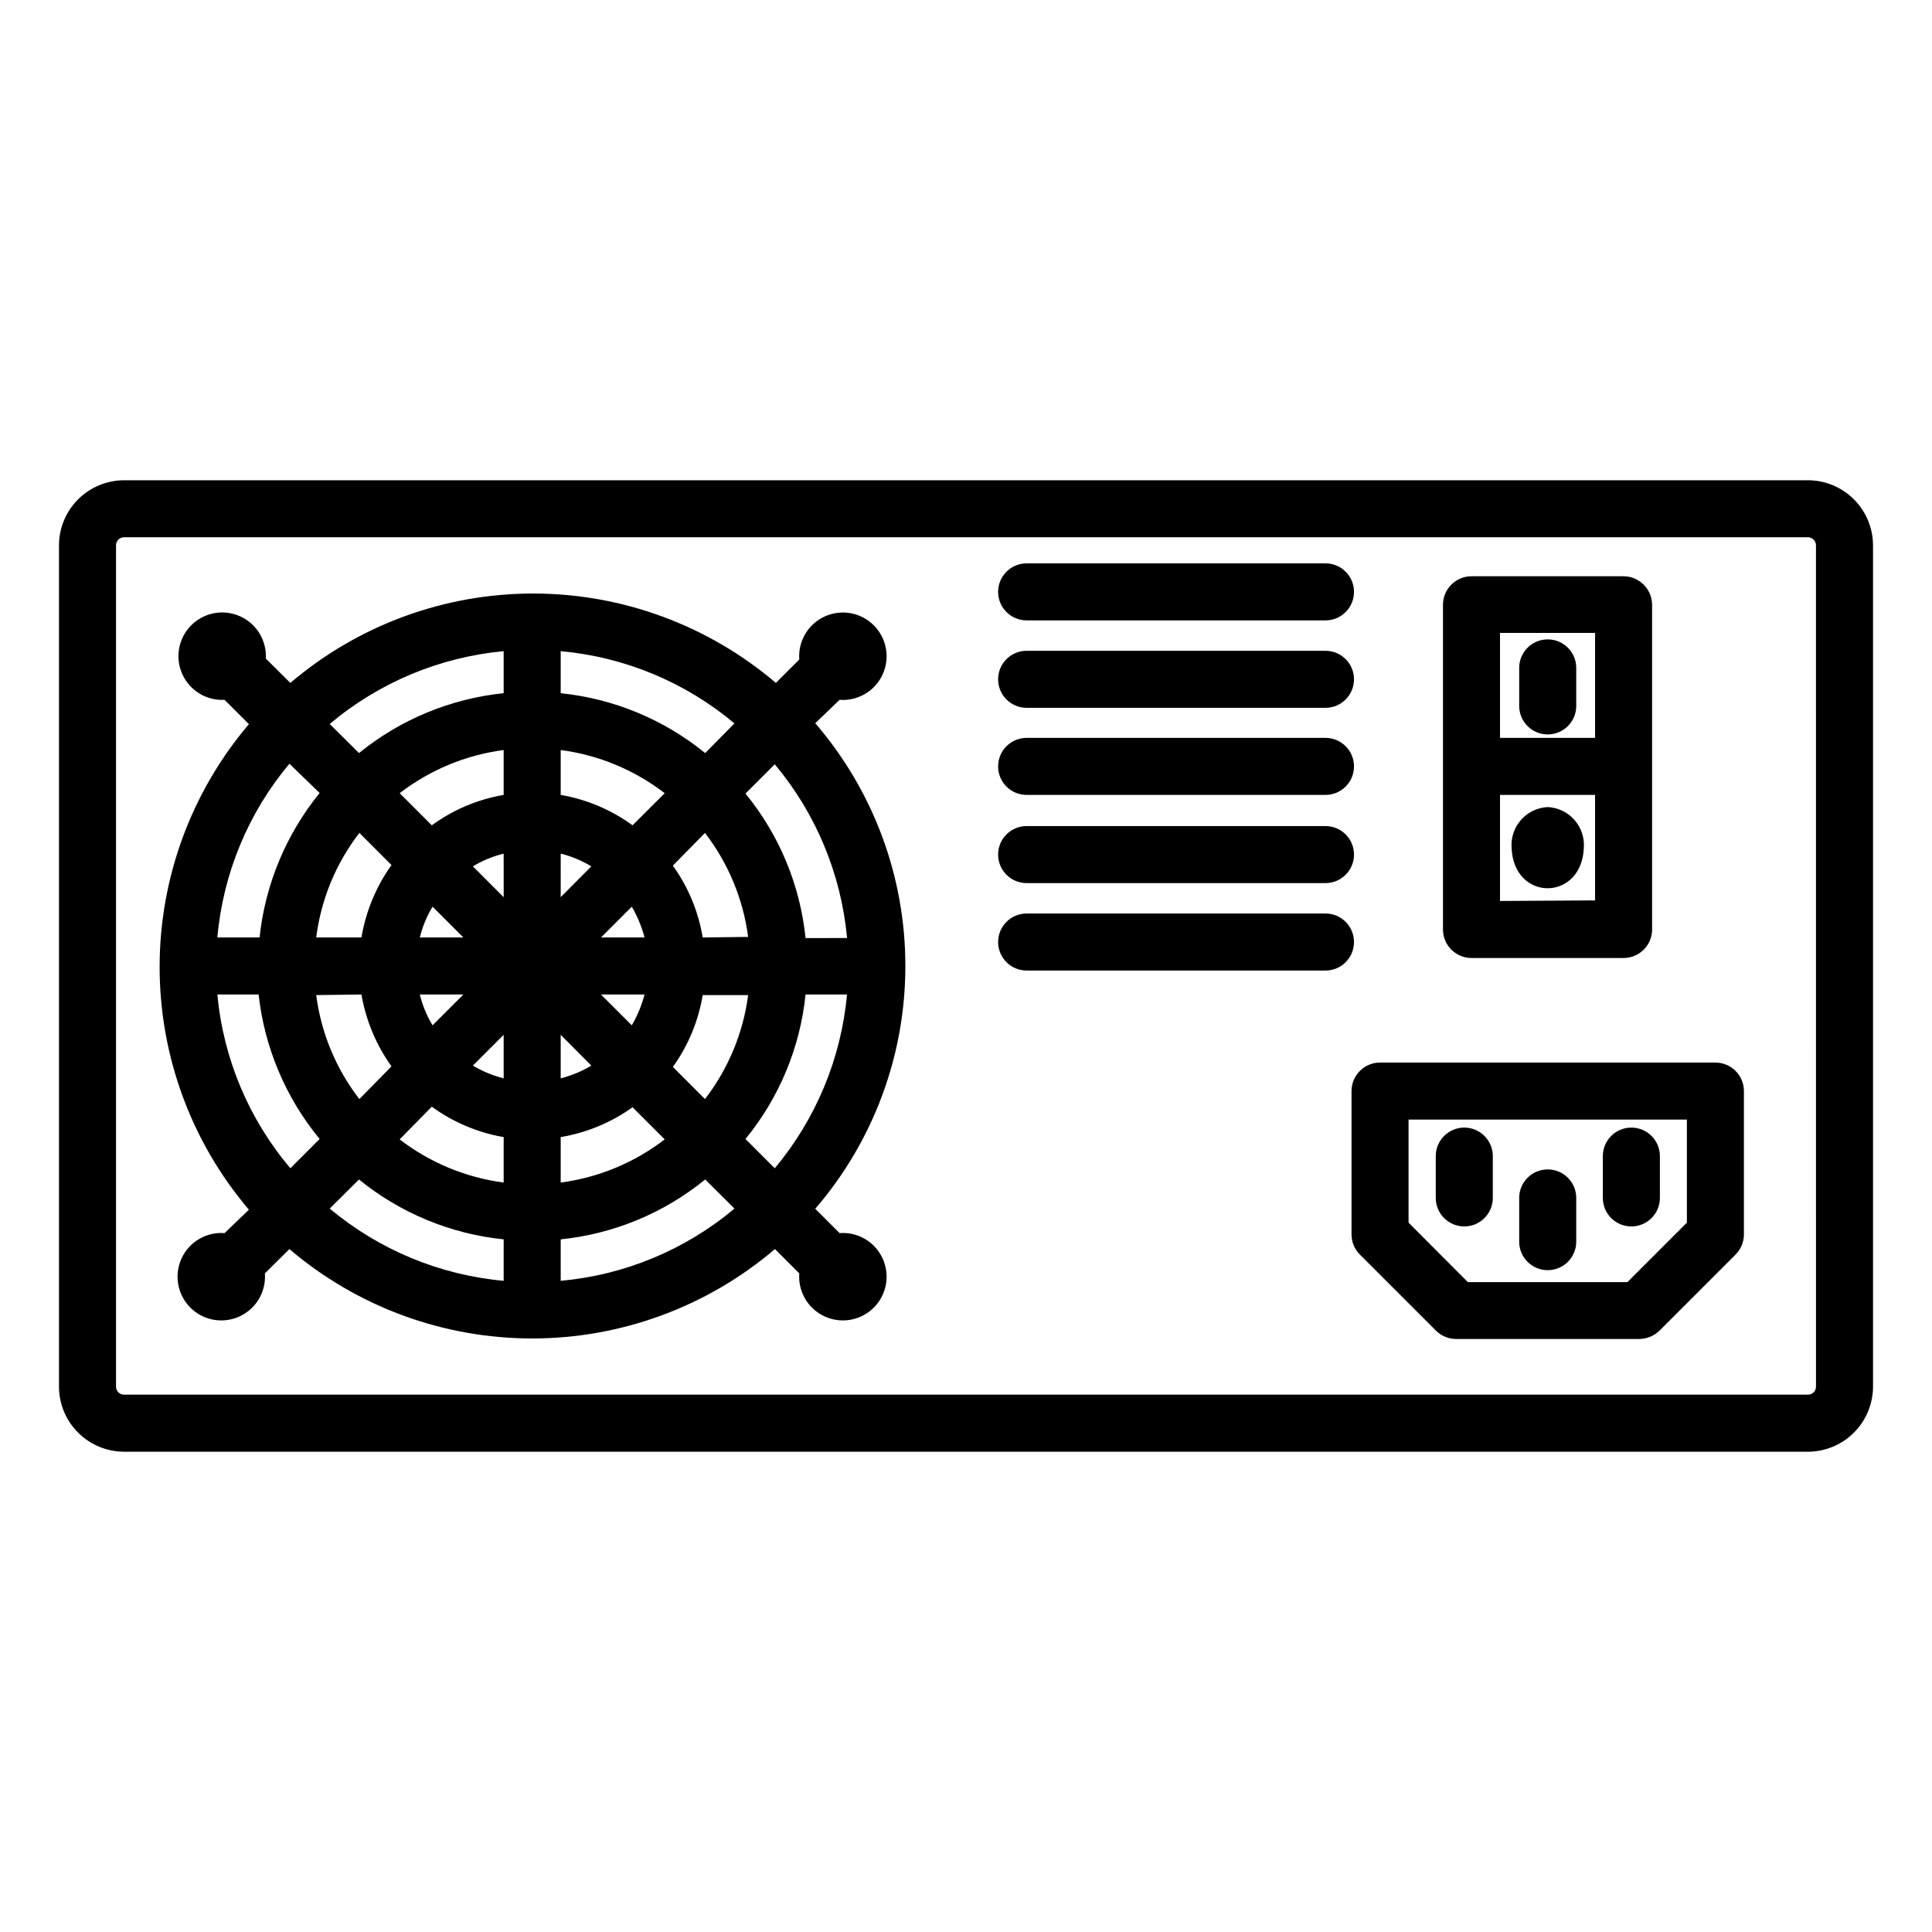
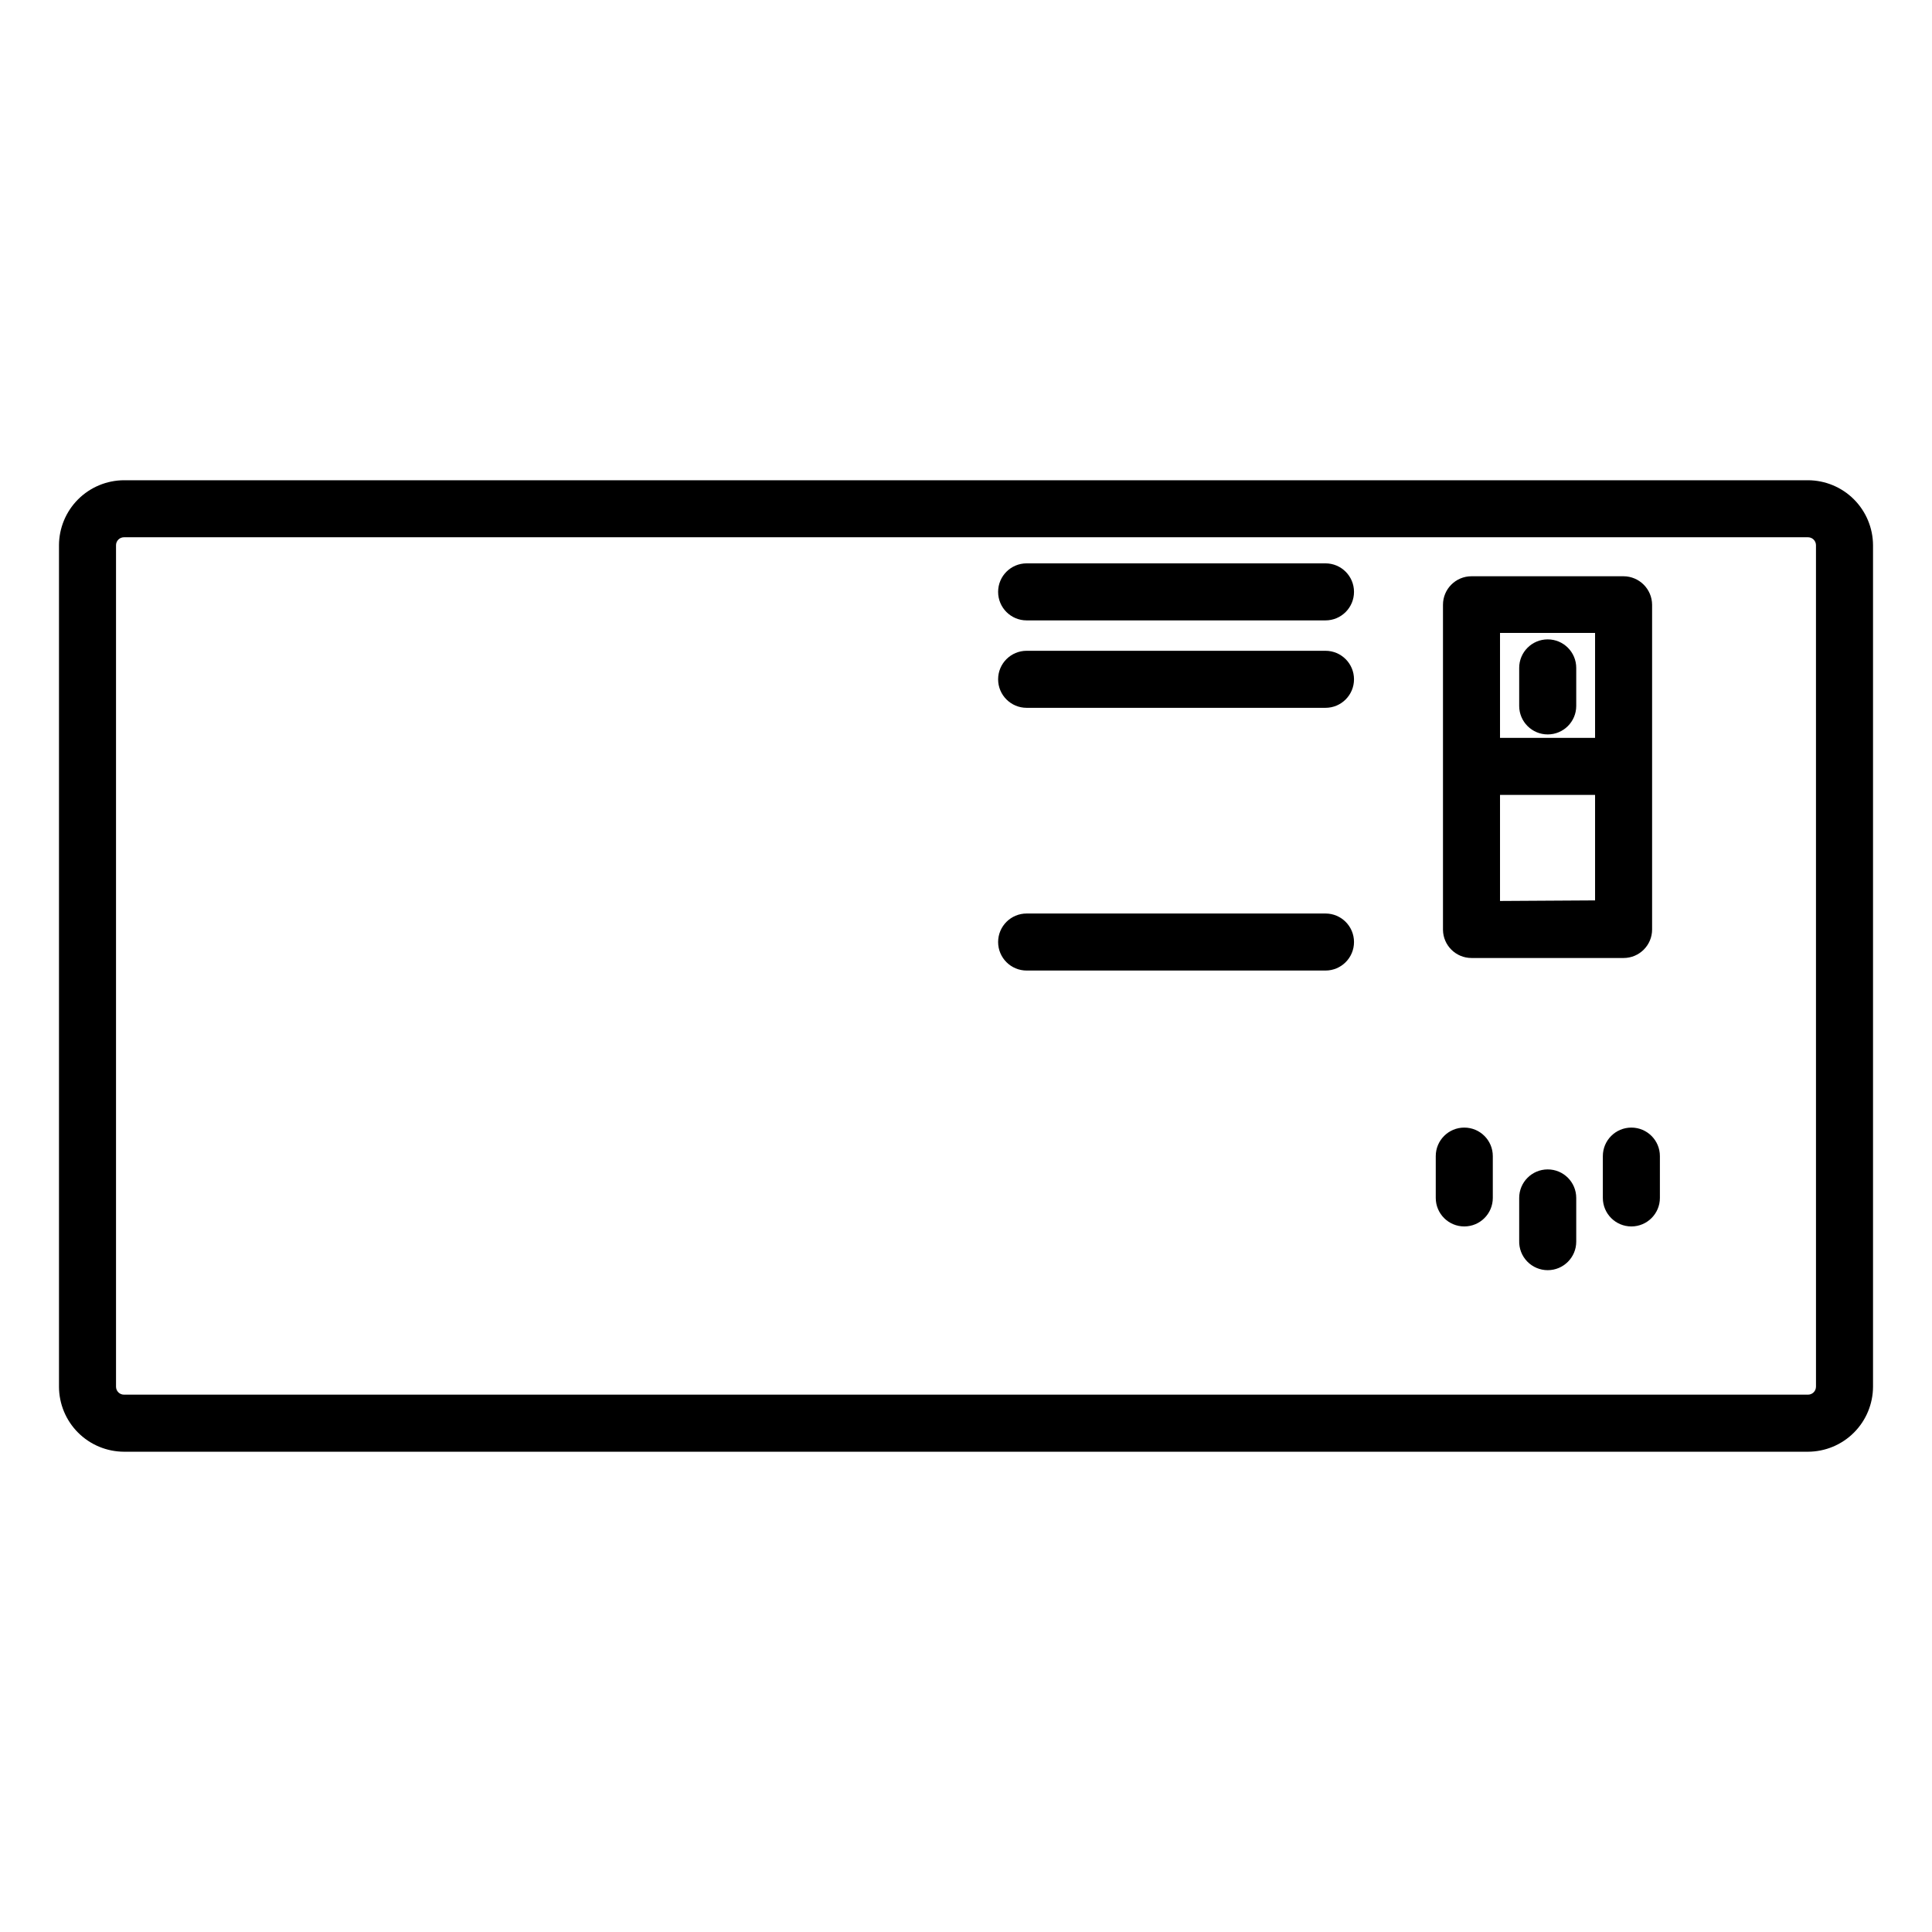
<svg xmlns="http://www.w3.org/2000/svg" fill="#000000" width="800px" height="800px" version="1.1" viewBox="144 144 512 512">
  <g>
    <path d="m623.14 271.27h-446.28c-4.562 0.016-8.938 1.836-12.168 5.062-3.227 3.231-5.047 7.606-5.059 12.168v222.99c0.012 4.566 1.832 8.941 5.059 12.168 3.231 3.231 7.606 5.047 12.168 5.062h446.28c4.566-0.016 8.941-1.832 12.168-5.062 3.227-3.227 5.047-7.602 5.062-12.168v-222.99c-0.016-4.562-1.836-8.938-5.062-12.168-3.227-3.227-7.602-5.047-12.168-5.062zm2.117 240.21-0.004 0.004c0 0.562-0.223 1.098-0.617 1.496-0.398 0.395-0.938 0.621-1.496 0.621h-446.28c-1.168 0-2.113-0.949-2.113-2.117v-222.99c0-1.168 0.945-2.113 2.113-2.113h446.28c0.559 0 1.098 0.223 1.496 0.617 0.395 0.398 0.617 0.938 0.617 1.496z" />
-     <path d="m383.93 400c0.016-23.617-8.461-46.449-23.879-64.34l6.449-6.195c4.832 0.367 9.383-2.316 11.402-6.719 2.023-4.406 1.09-9.602-2.336-13.027-3.426-3.43-8.625-4.359-13.027-2.34-4.406 2.023-7.086 6.574-6.723 11.406l-6.195 6.195c-17.949-15.293-40.758-23.691-64.336-23.691s-46.387 8.398-64.336 23.691l-6.5-6.449c0.266-4.793-2.457-9.258-6.844-11.215-4.383-1.961-9.523-1.012-12.918 2.387-3.398 3.394-4.348 8.535-2.387 12.918 1.957 4.387 6.422 7.109 11.215 6.844l6.449 6.449c-15.273 17.957-23.66 40.762-23.66 64.336s8.387 46.379 23.66 64.336l-6.449 6.199c-4.832-0.367-9.383 2.312-11.402 6.719-2.023 4.402-1.09 9.602 2.336 13.027 3.426 3.43 8.625 4.359 13.027 2.336 4.406-2.019 7.086-6.57 6.723-11.402l6.5-6.449h-0.004c17.949 15.293 40.758 23.691 64.336 23.691 23.582 0 46.391-8.398 64.34-23.691l6.449 6.449h-0.004c-0.363 4.832 2.316 9.383 6.723 11.402 4.402 2.023 9.602 1.094 13.027-2.336 3.426-3.426 4.359-8.625 2.336-13.027-2.019-4.406-6.57-7.086-11.402-6.719l-6.449-6.449c15.418-17.887 23.895-40.723 23.879-64.336zm-42.371 45.844c8.949-10.926 14.484-24.238 15.922-38.289h10.984c-1.547 16.941-8.227 33.004-19.145 46.051zm-11.332-53.402c-1.141-6.871-3.848-13.387-7.91-19.043l8.512-8.668c6.176 8.02 10.121 17.527 11.438 27.559zm-37.633-22.219h-0.004c2.859 0.703 5.598 1.844 8.113 3.375l-8.113 8.16zm-15.113 11.539-8.16-8.16-0.008-0.004c2.535-1.531 5.285-2.672 8.164-3.375zm-10.684 10.68h-11.539c0.703-2.875 1.84-5.629 3.375-8.16zm0 15.113-8.164 8.164c-1.535-2.535-2.672-5.285-3.375-8.164zm10.68 10.68v11.539c-2.871-0.727-5.617-1.863-8.164-3.375zm15.113 0 8.113 8.16v0.004c-2.527 1.516-5.258 2.652-8.113 3.375zm10.68-10.68h11.539c-0.746 2.863-1.883 5.609-3.375 8.164zm0-15.113 8.16-8.16h0.004c1.492 2.551 2.629 5.297 3.375 8.16zm8.363-29.727c-5.641-4.117-12.16-6.875-19.043-8.059v-11.891c10.035 1.316 19.539 5.262 27.559 11.438zm-34.156-8.059c-6.887 1.184-13.402 3.941-19.043 8.059l-8.516-8.516v0.004c8.02-6.176 17.523-10.121 27.559-11.438zm-29.727 18.59c-4.078 5.711-6.801 12.273-7.961 19.195h-11.988c1.27-10.09 5.219-19.66 11.438-27.711zm-7.961 34.309c1.184 6.867 3.902 13.379 7.961 19.047l-8.512 8.664c-6.195-8.008-10.141-17.52-11.438-27.559zm18.641 29.727h0.004c5.641 4.117 12.156 6.875 19.043 8.059v12.043c-10.035-1.316-19.539-5.262-27.559-11.438zm34.16 8.059c6.867-1.148 13.383-3.852 19.043-7.91l8.516 8.516c-8.02 6.176-17.523 10.121-27.559 11.438zm29.727-18.59c4.062-5.656 6.769-12.172 7.91-19.043h12.043-0.004c-1.316 10.031-5.262 19.539-11.438 27.559zm46.148-34.16-10.984 0.004c-1.438-14.051-6.973-27.363-15.922-38.289l7.762-7.762c10.891 13.004 17.566 29.012 19.145 45.898zm-37.586-49.02c-10.941-8.91-24.25-14.426-38.289-15.867v-11.137c16.945 1.527 33.016 8.207 46.047 19.145zm-53.402-26.852v10.984c-14.055 1.441-27.379 6.957-38.34 15.867l-7.758-7.707c13.035-10.984 29.121-17.719 46.098-19.297zm-48.77 37.434c-8.906 10.949-14.438 24.254-15.922 38.289h-11.184c1.508-16.941 8.172-33.012 19.094-46.047zm-27.105 53.402h10.934c1.555 14.066 7.176 27.371 16.172 38.289l-7.758 7.758v0.004c-11.016-13.008-17.77-29.082-19.348-46.051zm37.535 49.02v0.004c10.961 8.91 24.285 14.426 38.34 15.867v10.984c-16.957-1.535-33.043-8.215-46.098-19.145zm53.453 26.852v-10.98c14.039-1.441 27.348-6.957 38.289-15.867l7.758 7.707c-13.031 10.938-29.102 17.621-46.047 19.145z" />
-     <path d="m598.6 425.59h-88.875c-4.172 0-7.555 3.383-7.555 7.555v37.988c0 2.004 0.797 3.926 2.215 5.34l20.152 20.152c1.418 1.418 3.34 2.215 5.34 2.219h48.52c2.016-0.012 3.949-0.809 5.391-2.219l20.152-20.152c1.418-1.414 2.215-3.336 2.215-5.34v-37.988c0-4.172-3.383-7.555-7.555-7.555zm-7.559 42.422-15.77 15.77-42.27-0.004-15.719-15.77v-27.305h73.758z" />
    <path d="m554.16 480.61c4.176 0 7.559-3.387 7.559-7.559v-11.586c0-4.176-3.383-7.559-7.559-7.559-4.172 0-7.559 3.383-7.559 7.559v11.336c-0.066 2.047 0.699 4.035 2.125 5.504 1.422 1.473 3.387 2.305 5.434 2.305z" />
    <path d="m532.05 469.02c4.172 0 7.559-3.383 7.559-7.555v-11.086c0-4.172-3.387-7.555-7.559-7.555s-7.559 3.383-7.559 7.555v11.086c0 4.172 3.387 7.555 7.559 7.555z" />
    <path d="m576.33 469.02c4.172 0 7.559-3.383 7.559-7.555v-11.086c0-4.172-3.387-7.555-7.559-7.555-4.176 0-7.559 3.383-7.559 7.555v11.086c0 4.172 3.383 7.555 7.559 7.555z" />
    <path d="m533.96 397.88h40.305c4.176 0 7.559-3.383 7.559-7.559v-86.051c-0.027-4.16-3.394-7.527-7.559-7.555h-40.305c-4.172 0-7.555 3.383-7.555 7.555v86.152c0.055 4.133 3.422 7.457 7.555 7.457zm7.559-15.113v-28.113h25.191v27.961zm25.191-71.039v27.812h-25.191v-27.812z" />
    <path d="m554.16 338.63c4.176 0 7.559-3.383 7.559-7.555v-10.078c0-4.172-3.383-7.555-7.559-7.555-4.172 0-7.559 3.383-7.559 7.555v10.078c0 4.172 3.387 7.555 7.559 7.555z" />
-     <path d="m554.16 357.88c-2.711 0.129-5.254 1.348-7.055 3.375-1.805 2.031-2.711 4.699-2.516 7.406 0.504 14.309 18.59 14.309 19.145 0 0.191-2.707-0.715-5.375-2.516-7.406-1.805-2.027-4.348-3.246-7.059-3.375z" />
-     <path d="m416.07 308.41h79.199c4.172 0 7.555-3.383 7.555-7.559 0-4.172-3.383-7.555-7.555-7.555h-79.199c-4.176 0-7.559 3.383-7.559 7.555 0 4.176 3.383 7.559 7.559 7.559z" />
+     <path d="m416.07 308.41h79.199c4.172 0 7.555-3.383 7.555-7.559 0-4.172-3.383-7.555-7.555-7.555h-79.199c-4.176 0-7.559 3.383-7.559 7.555 0 4.176 3.383 7.559 7.559 7.559" />
    <path d="m416.07 331.58h79.199c4.172 0 7.555-3.383 7.555-7.559 0-4.172-3.383-7.555-7.555-7.555h-79.199c-4.176 0-7.559 3.383-7.559 7.555 0 4.176 3.383 7.559 7.559 7.559z" />
-     <path d="m416.07 354.66h79.199c4.172 0 7.555-3.383 7.555-7.559 0-4.172-3.383-7.555-7.555-7.555h-79.199c-4.176 0-7.559 3.383-7.559 7.555 0 4.176 3.383 7.559 7.559 7.559z" />
-     <path d="m416.07 378.03h79.199c4.172 0 7.555-3.383 7.555-7.555 0-4.176-3.383-7.559-7.555-7.559h-79.199c-4.176 0-7.559 3.383-7.559 7.559 0 4.172 3.383 7.555 7.559 7.555z" />
    <path d="m495.27 386.09h-79.199c-4.176 0-7.559 3.383-7.559 7.559 0 4.172 3.383 7.555 7.559 7.555h79.199c4.172 0 7.555-3.383 7.555-7.555 0-4.176-3.383-7.559-7.555-7.559z" />
  </g>
</svg>